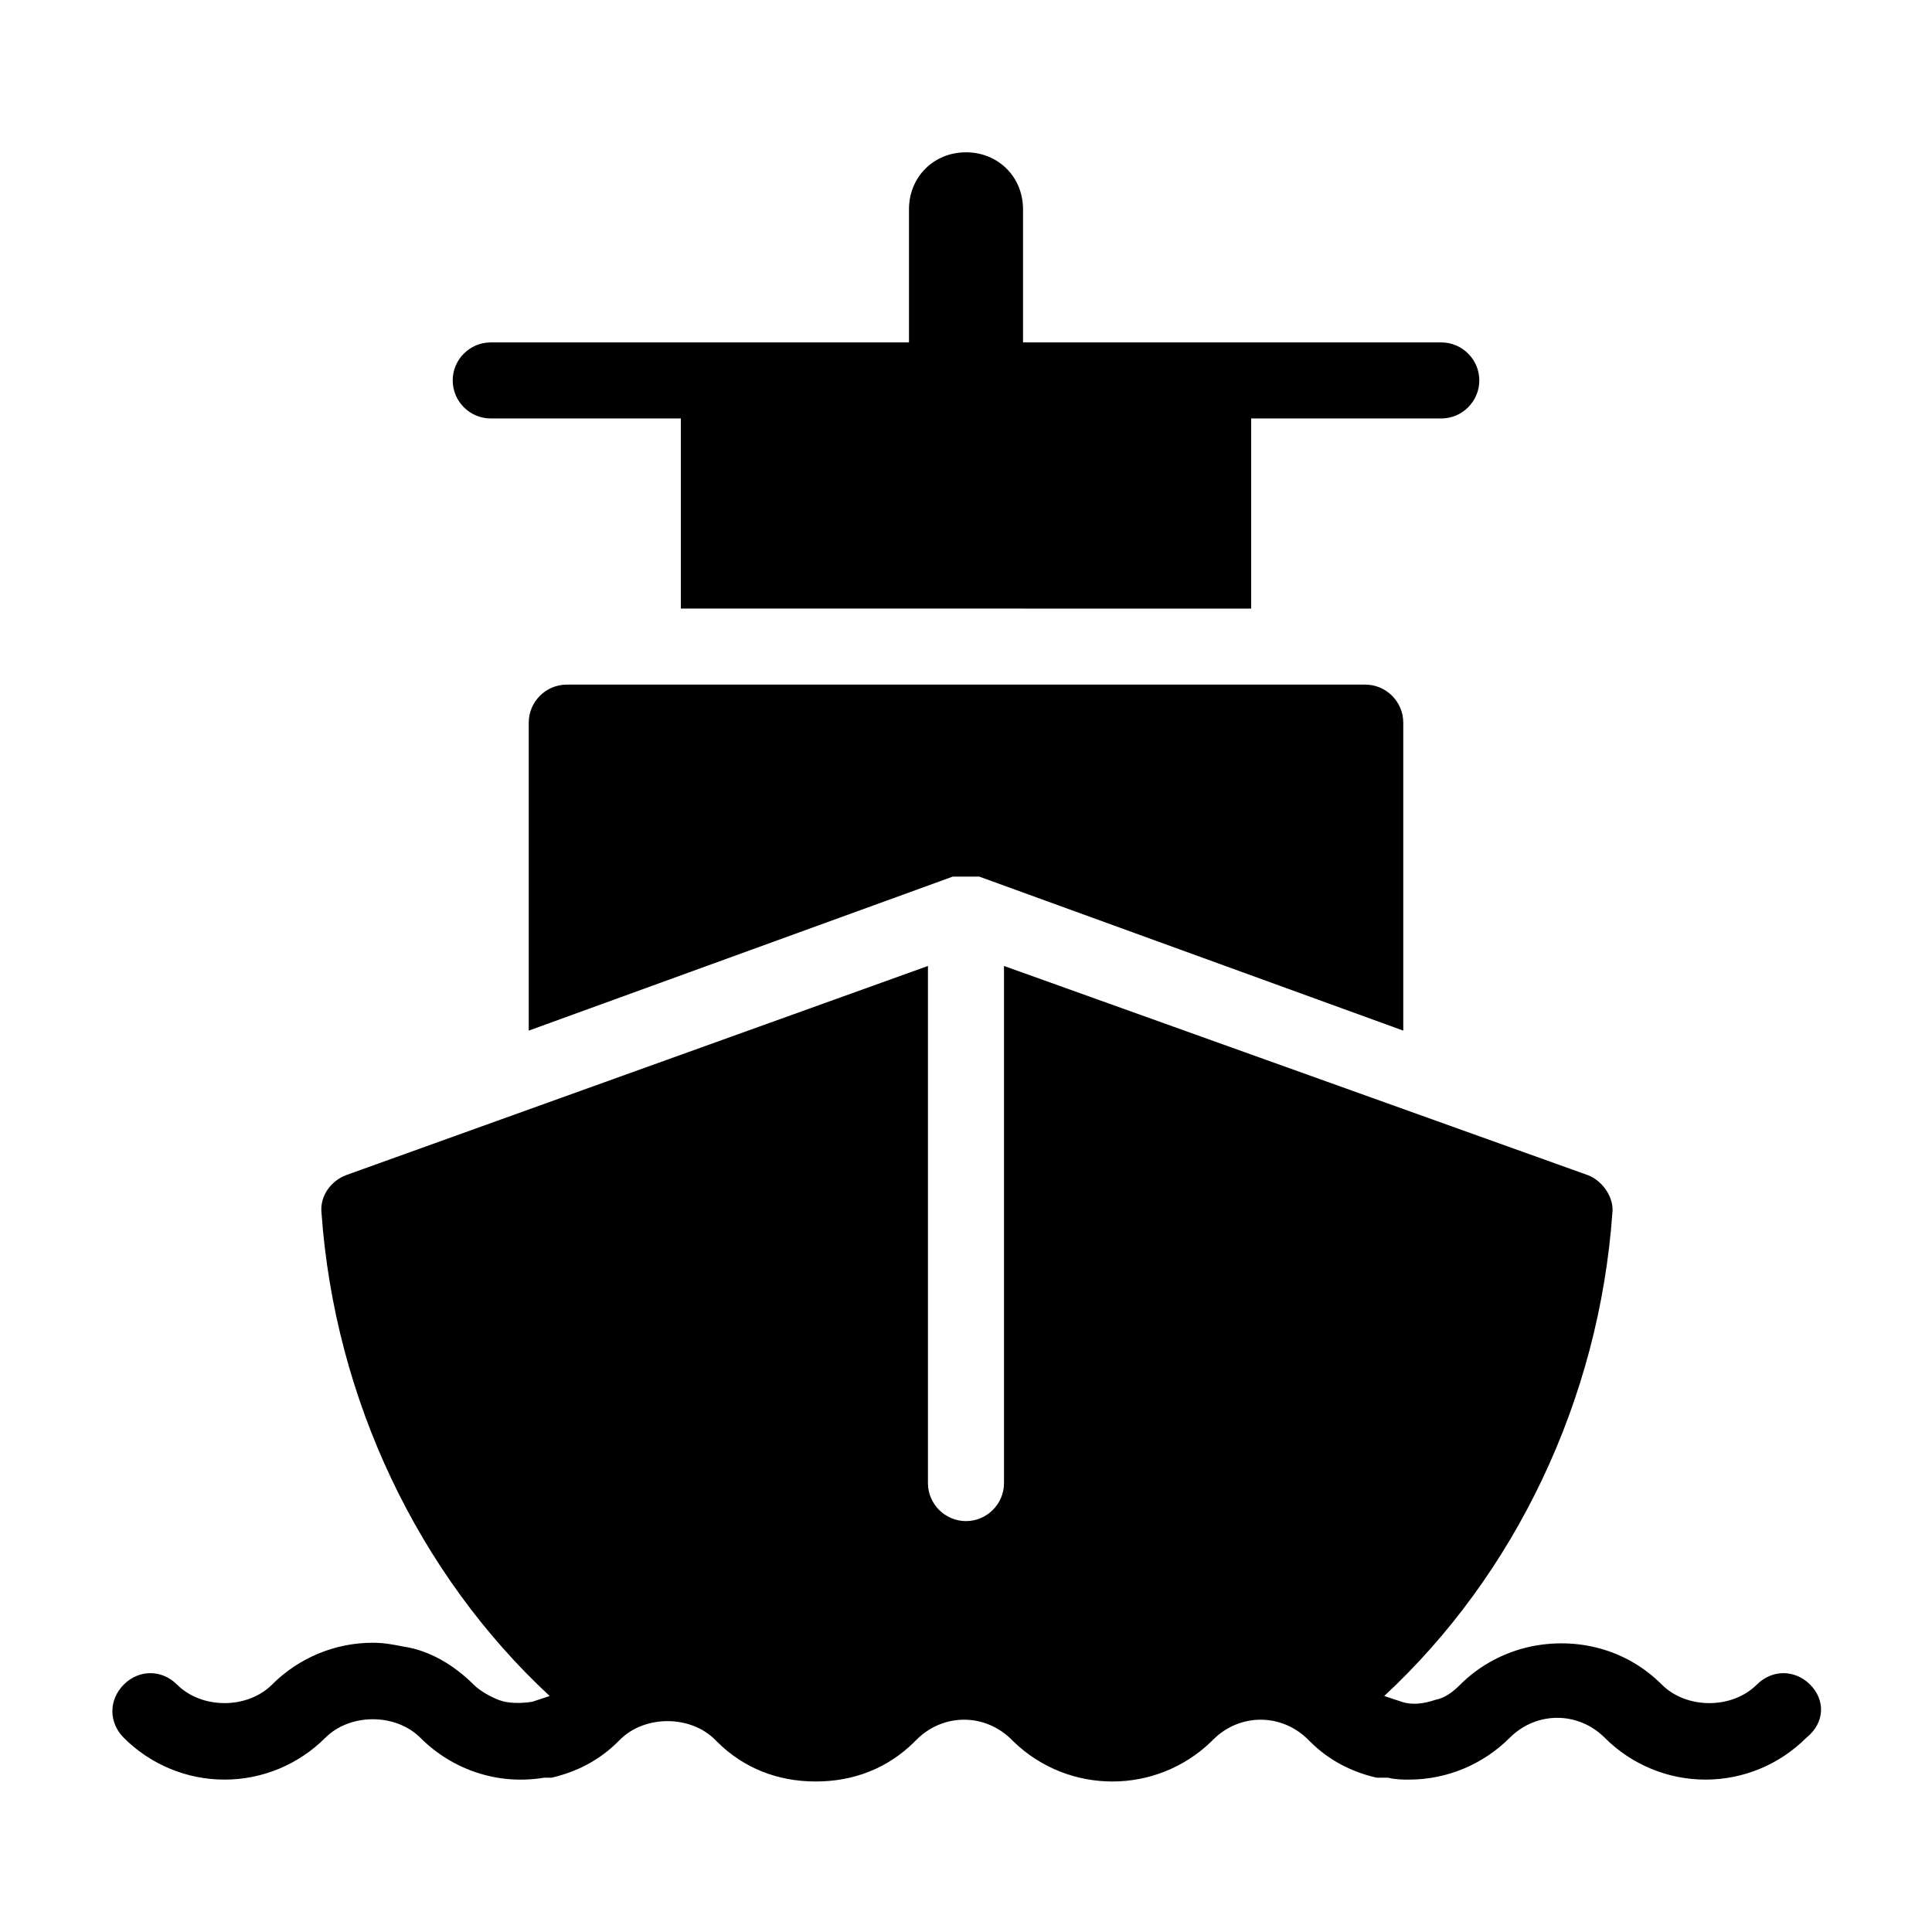
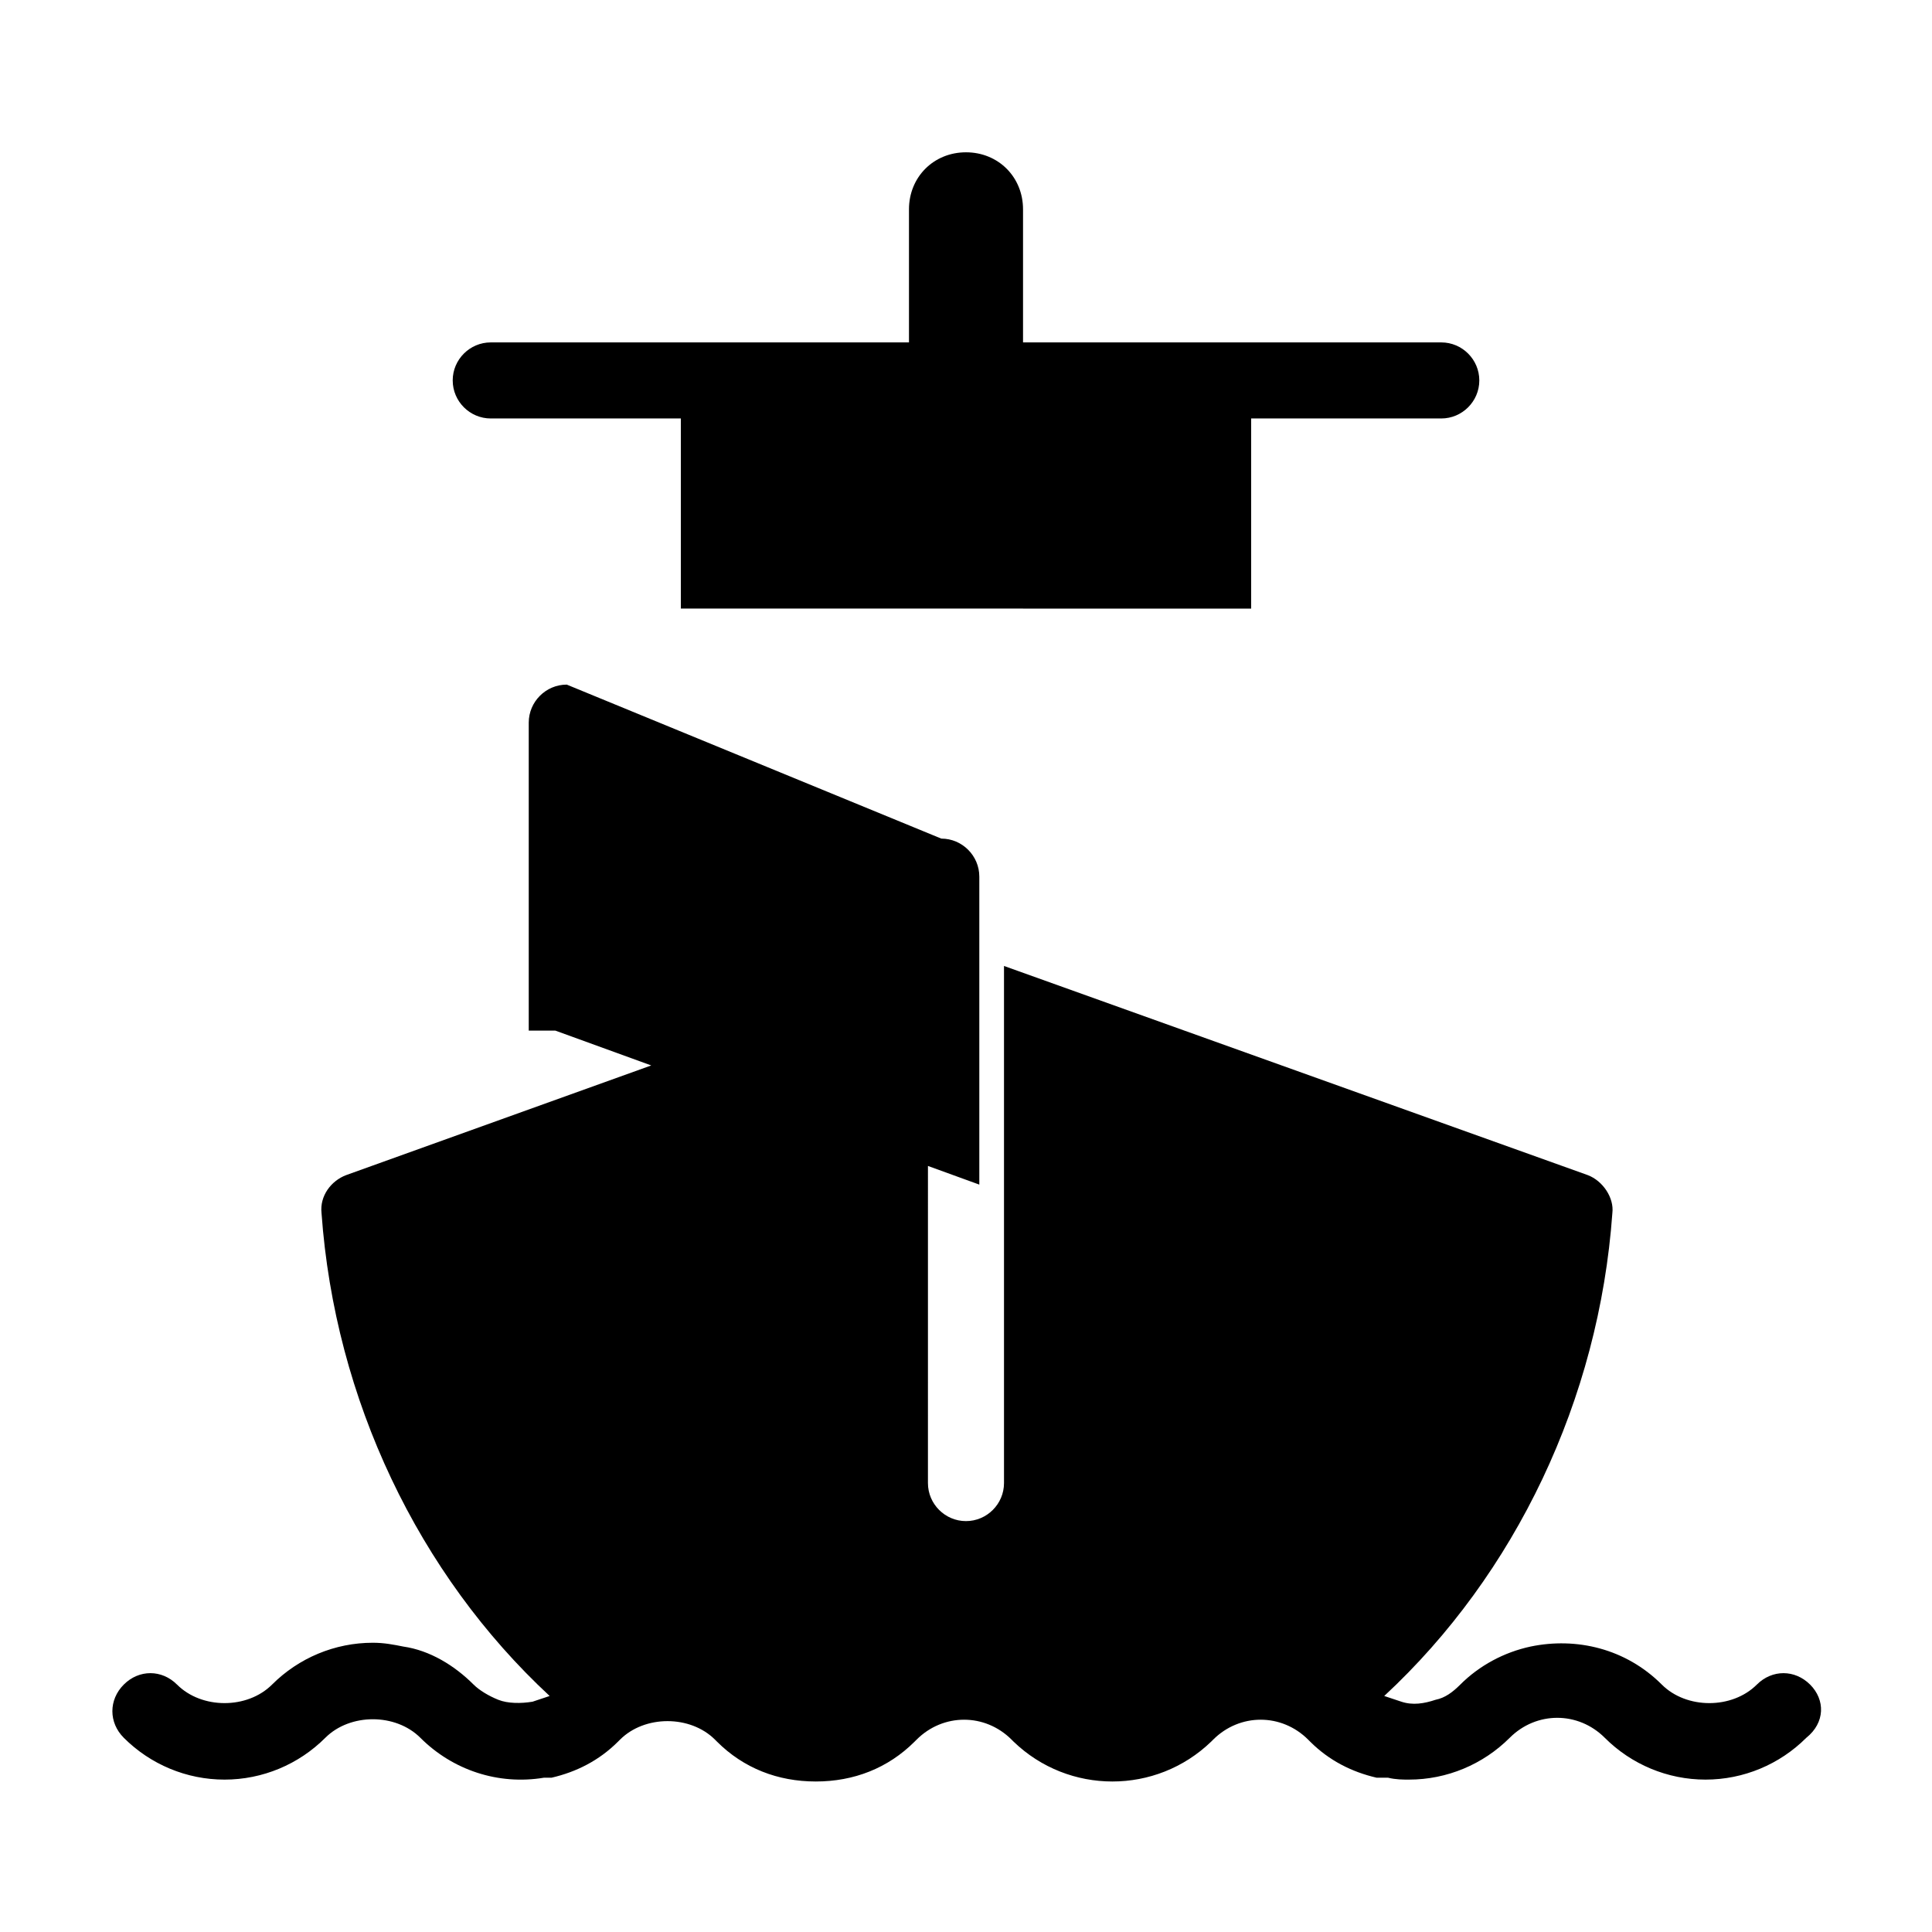
<svg xmlns="http://www.w3.org/2000/svg" fill="#000000" width="800px" height="800px" version="1.1" viewBox="144 144 512 512">
-   <path d="m263.97 244.82c0-5.543 4.535-10.078 10.078-10.078h110.84v-35.266c0-8.566 6.551-15.113 15.113-15.113 8.566 0 15.113 6.551 15.113 15.113v35.266h110.84c5.543 0 10.078 4.535 10.078 10.078s-4.535 10.078-10.078 10.078h-50.383v50.383l-151.14-0.004v-50.383l-50.379 0.004c-5.543 0-10.078-4.535-10.078-10.078zm30.23 80.609c-5.543 0-10.078 4.535-10.078 10.078v81.617l112.35-40.809h1.008 0.504 2.016 2.016 0.504 1.008l112.35 40.809v-81.617c0-5.543-4.535-10.078-10.078-10.078zm329.49 265c-4.031-4.031-10.078-4.031-14.105 0-6.551 6.551-18.641 6.551-25.191 0-9.574-9.574-22.672-12.594-34.762-10.078-7.055 1.512-13.602 5.039-18.641 10.078-2.016 2.016-4.031 3.527-6.551 4.031-3.023 1.008-6.047 1.512-9.07 0.504-1.512-0.504-3.023-1.008-4.535-1.512 34.762-32.242 56.93-78.594 60.457-127.97 0.504-4.031-2.519-8.566-6.551-10.078l-154.67-55.414v137.04c0 5.543-4.535 10.078-10.078 10.078-5.543 0-10.078-4.535-10.078-10.078l0.004-137.04-154.16 55.418c-4.031 1.512-7.055 5.543-6.551 10.078 3.527 49.375 25.695 95.723 60.457 127.97-1.512 0.504-3.023 1.008-4.535 1.512-3.023 0.504-6.551 0.504-9.07-0.504-2.519-1.008-5.039-2.519-6.551-4.031-5.039-5.039-11.586-9.07-18.641-10.078-2.519-0.504-5.039-1.008-8.062-1.008-10.078 0-19.648 4.031-26.703 11.082-6.551 6.551-18.641 6.551-25.191 0-4.031-4.031-10.078-4.031-14.105 0-4.031 4.031-4.031 10.078 0 14.105 7.055 7.055 16.625 11.082 26.703 11.082 10.078 0 19.648-4.031 26.703-11.082 6.551-6.551 18.641-6.551 25.191 0 8.566 8.566 20.656 12.594 32.746 10.578h0.504 1.008 0.504c6.551-1.512 12.594-4.535 17.633-9.574l0.504-0.504c6.551-6.551 18.641-6.551 25.191 0l0.504 0.504c7.055 7.055 16.121 10.578 26.199 10.578 10.078 0 19.145-3.527 26.199-10.578l0.504-0.504c7.055-7.055 18.137-7.055 25.191 0l0.504 0.504c14.609 14.105 37.785 14.105 52.395 0l0.504-0.504c7.055-7.055 18.137-7.055 25.191 0l0.504 0.504c5.039 5.039 11.082 8.062 17.633 9.574h0.504 0.504 0.504 1.008 0.504c2.016 0.504 4.031 0.504 5.543 0.504 10.078 0 19.648-4.031 26.703-11.082 7.055-7.055 18.137-7.055 25.191 0 7.055 7.055 16.625 11.082 26.703 11.082s19.648-4.031 26.703-11.082c5.031-4.027 5.031-10.074 1.004-14.105z" />
+   <path d="m263.97 244.82c0-5.543 4.535-10.078 10.078-10.078h110.84v-35.266c0-8.566 6.551-15.113 15.113-15.113 8.566 0 15.113 6.551 15.113 15.113v35.266h110.84c5.543 0 10.078 4.535 10.078 10.078s-4.535 10.078-10.078 10.078h-50.383v50.383l-151.14-0.004v-50.383l-50.379 0.004c-5.543 0-10.078-4.535-10.078-10.078zm30.23 80.609c-5.543 0-10.078 4.535-10.078 10.078v81.617h1.008 0.504 2.016 2.016 0.504 1.008l112.35 40.809v-81.617c0-5.543-4.535-10.078-10.078-10.078zm329.49 265c-4.031-4.031-10.078-4.031-14.105 0-6.551 6.551-18.641 6.551-25.191 0-9.574-9.574-22.672-12.594-34.762-10.078-7.055 1.512-13.602 5.039-18.641 10.078-2.016 2.016-4.031 3.527-6.551 4.031-3.023 1.008-6.047 1.512-9.07 0.504-1.512-0.504-3.023-1.008-4.535-1.512 34.762-32.242 56.93-78.594 60.457-127.97 0.504-4.031-2.519-8.566-6.551-10.078l-154.67-55.414v137.04c0 5.543-4.535 10.078-10.078 10.078-5.543 0-10.078-4.535-10.078-10.078l0.004-137.04-154.16 55.418c-4.031 1.512-7.055 5.543-6.551 10.078 3.527 49.375 25.695 95.723 60.457 127.97-1.512 0.504-3.023 1.008-4.535 1.512-3.023 0.504-6.551 0.504-9.07-0.504-2.519-1.008-5.039-2.519-6.551-4.031-5.039-5.039-11.586-9.07-18.641-10.078-2.519-0.504-5.039-1.008-8.062-1.008-10.078 0-19.648 4.031-26.703 11.082-6.551 6.551-18.641 6.551-25.191 0-4.031-4.031-10.078-4.031-14.105 0-4.031 4.031-4.031 10.078 0 14.105 7.055 7.055 16.625 11.082 26.703 11.082 10.078 0 19.648-4.031 26.703-11.082 6.551-6.551 18.641-6.551 25.191 0 8.566 8.566 20.656 12.594 32.746 10.578h0.504 1.008 0.504c6.551-1.512 12.594-4.535 17.633-9.574l0.504-0.504c6.551-6.551 18.641-6.551 25.191 0l0.504 0.504c7.055 7.055 16.121 10.578 26.199 10.578 10.078 0 19.145-3.527 26.199-10.578l0.504-0.504c7.055-7.055 18.137-7.055 25.191 0l0.504 0.504c14.609 14.105 37.785 14.105 52.395 0l0.504-0.504c7.055-7.055 18.137-7.055 25.191 0l0.504 0.504c5.039 5.039 11.082 8.062 17.633 9.574h0.504 0.504 0.504 1.008 0.504c2.016 0.504 4.031 0.504 5.543 0.504 10.078 0 19.648-4.031 26.703-11.082 7.055-7.055 18.137-7.055 25.191 0 7.055 7.055 16.625 11.082 26.703 11.082s19.648-4.031 26.703-11.082c5.031-4.027 5.031-10.074 1.004-14.105z" />
</svg>